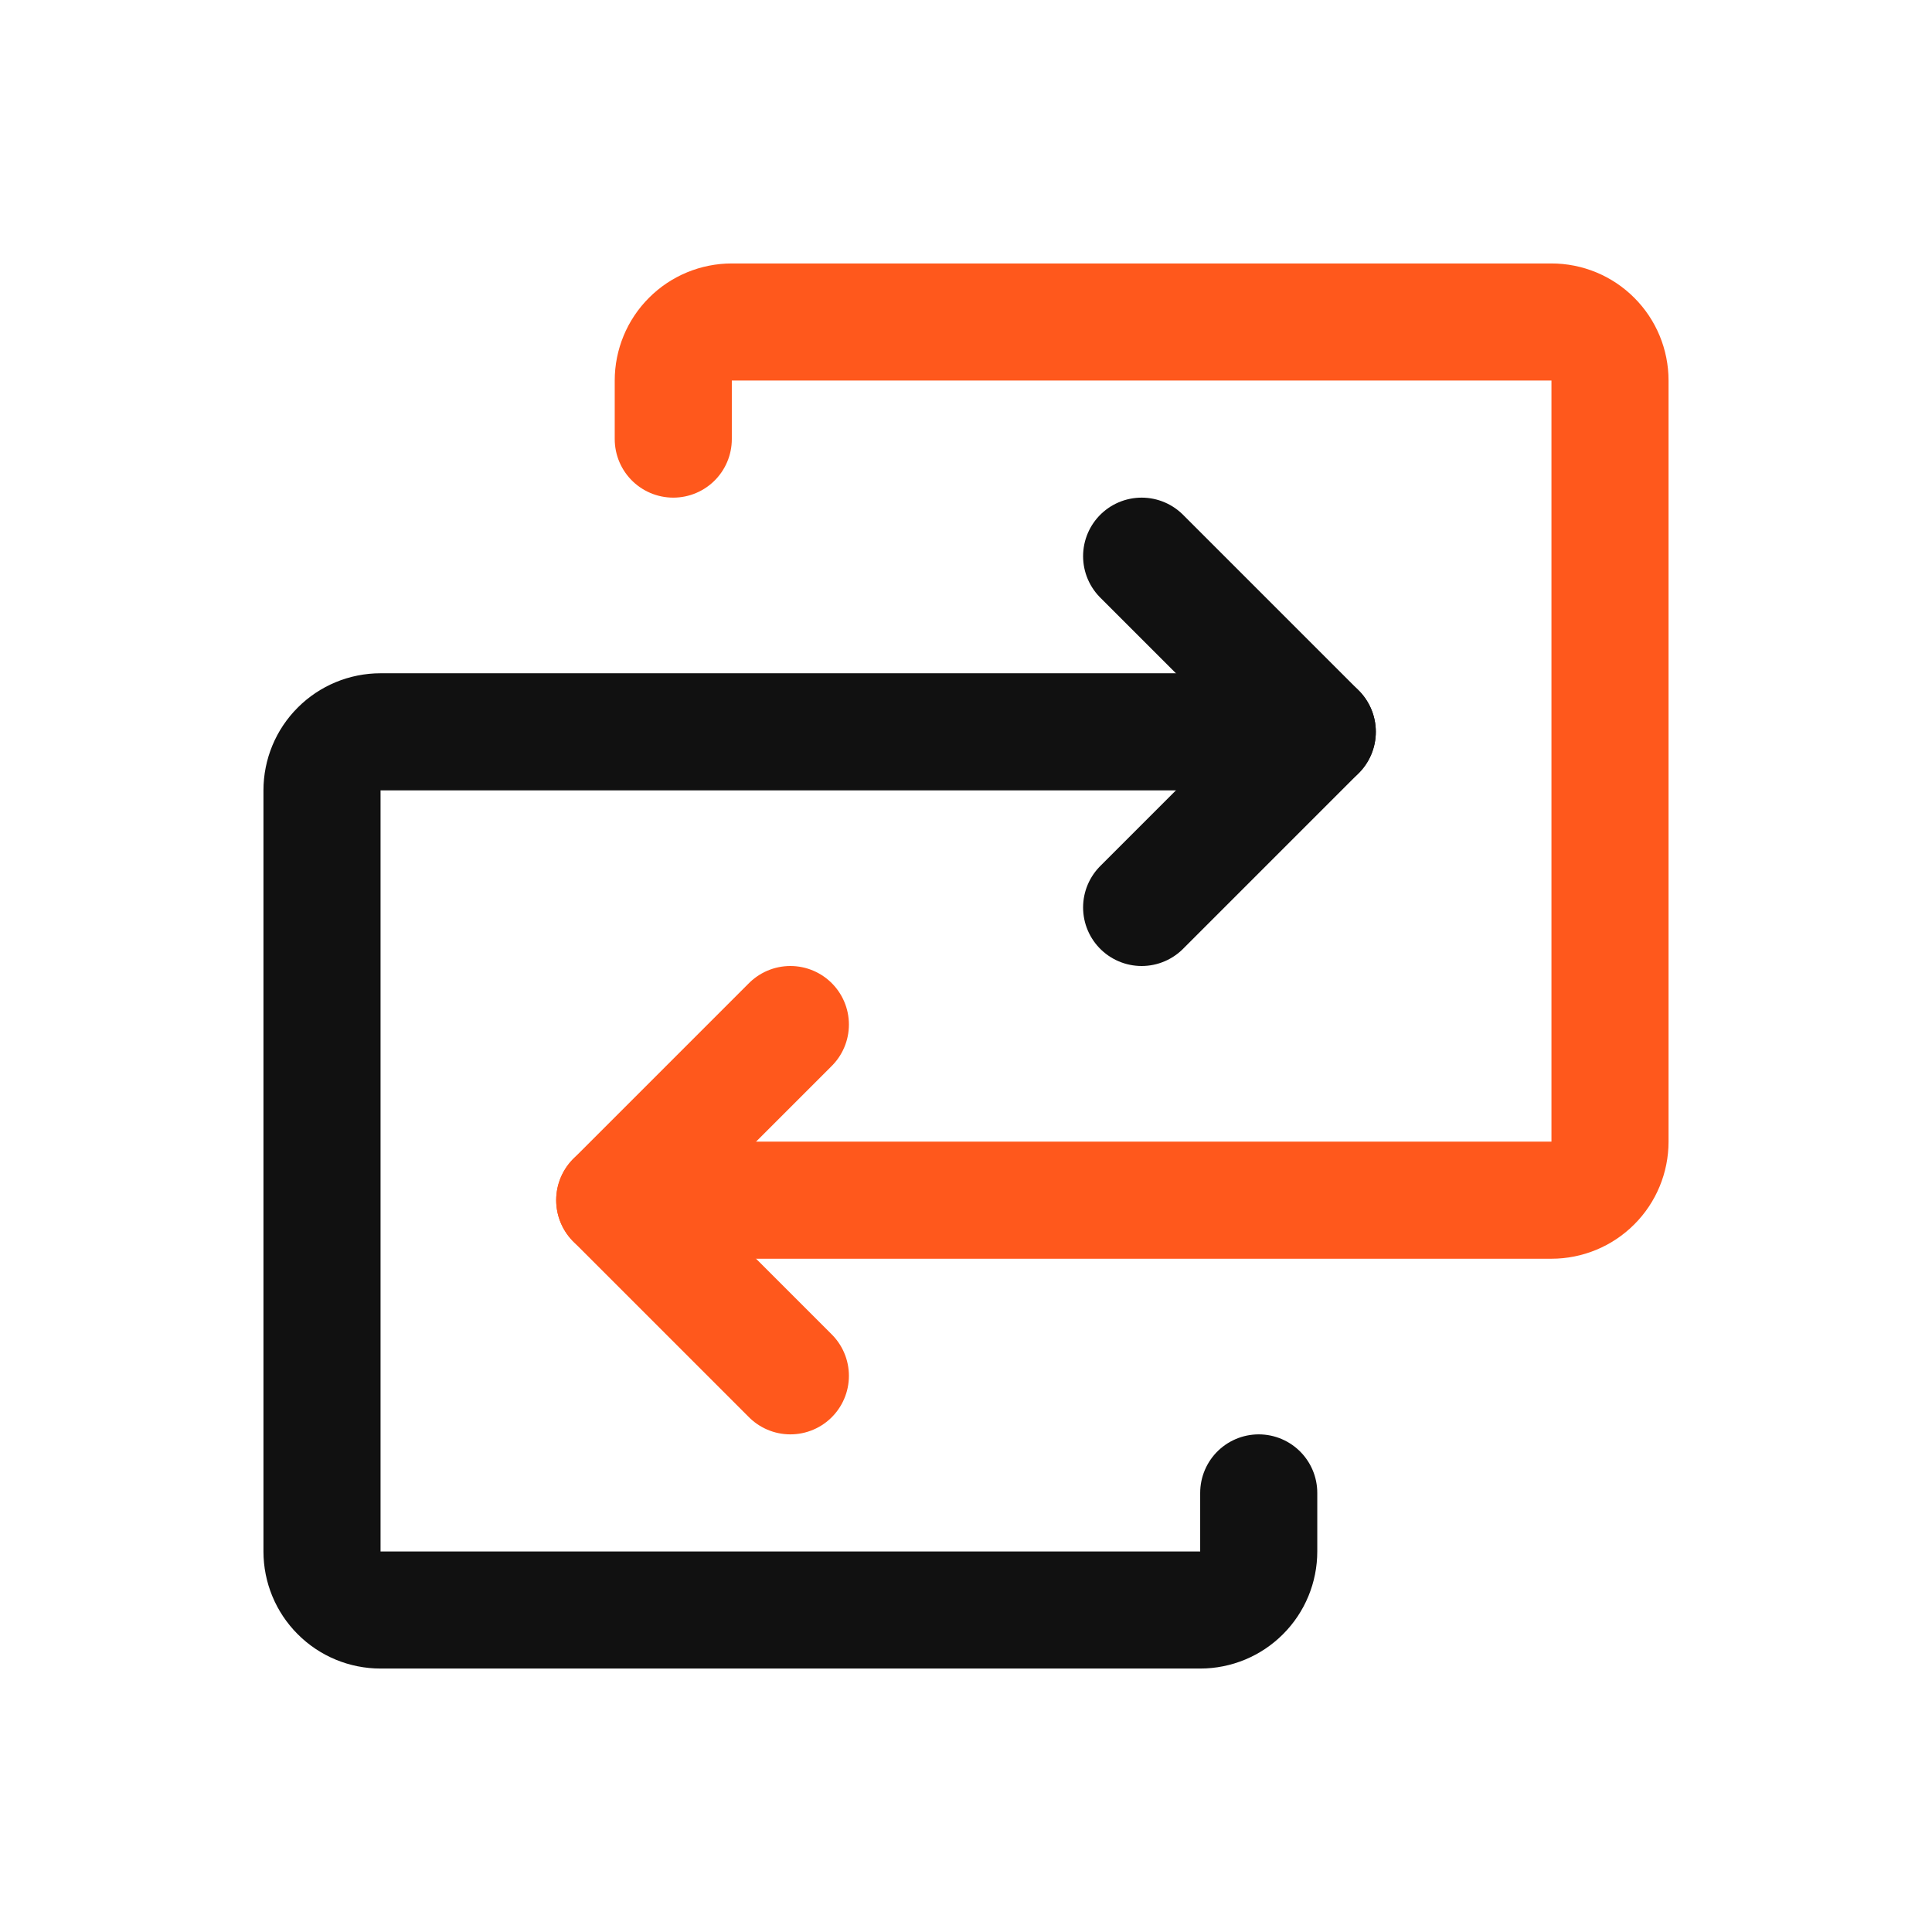
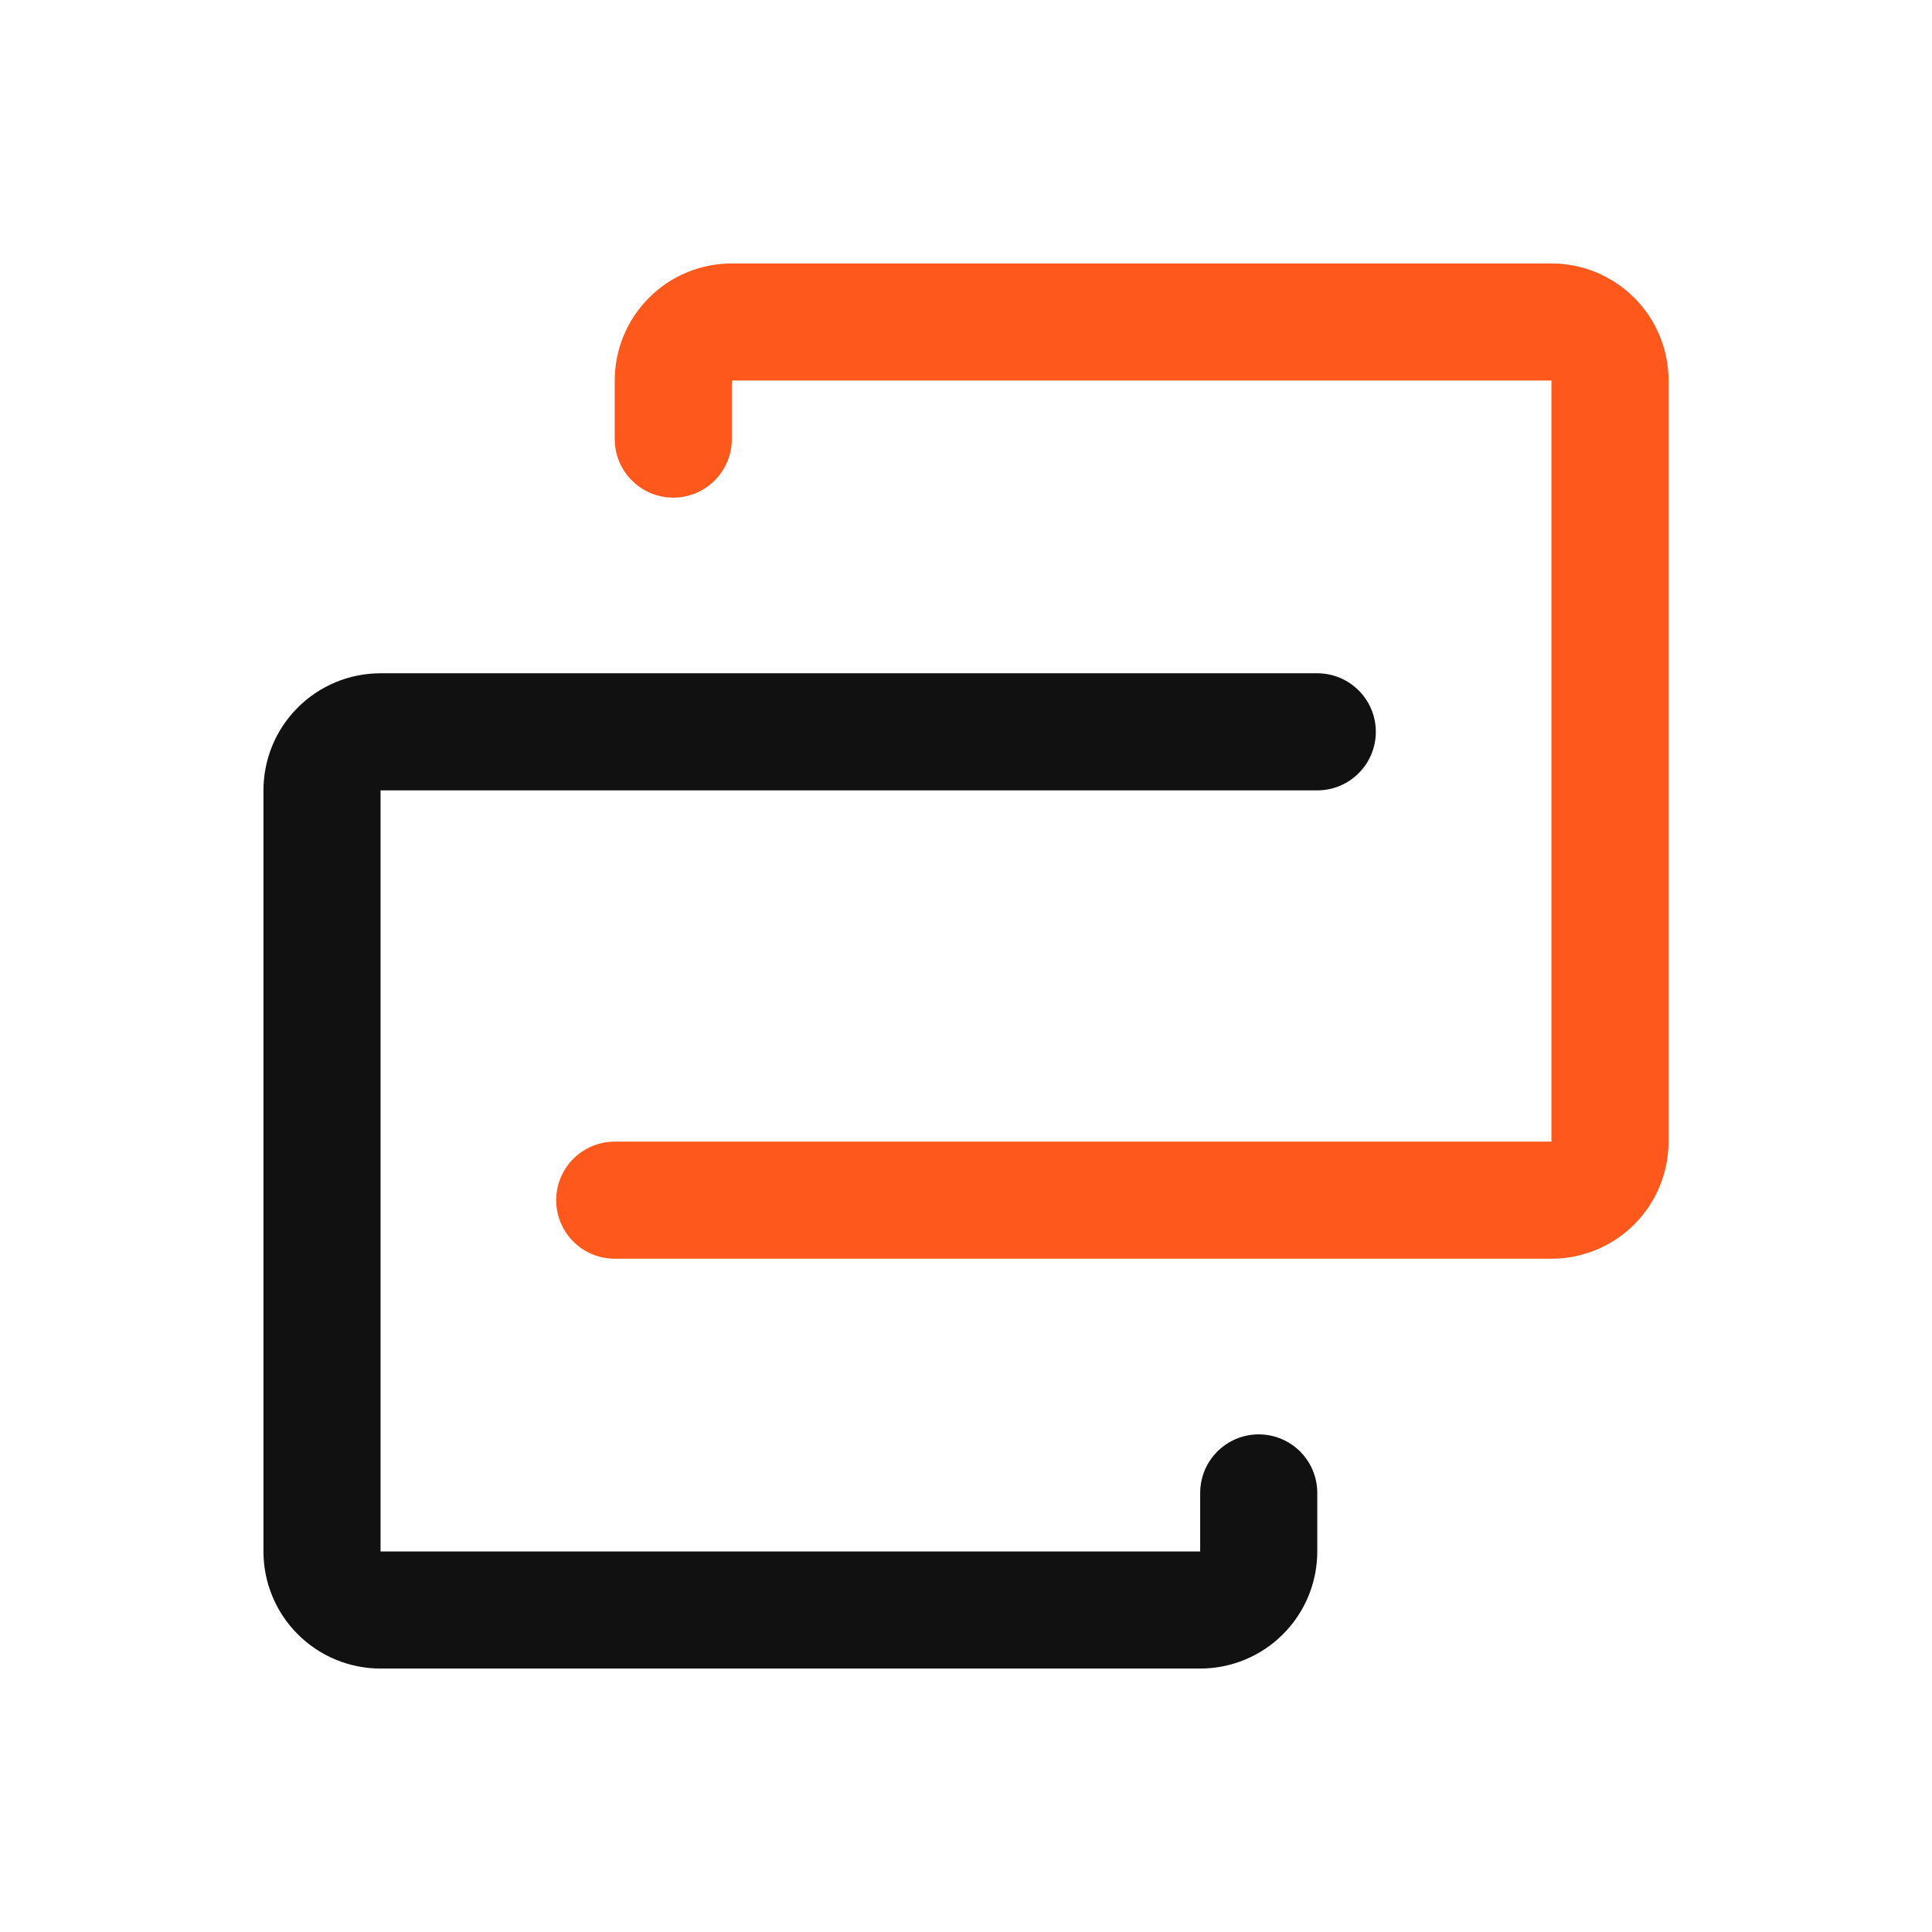
<svg xmlns="http://www.w3.org/2000/svg" width="33" height="33" viewBox="0 0 33 33" fill="none">
  <path d="M10.5 20.5H26.5C26.765 20.5 27.02 20.395 27.207 20.207C27.395 20.02 27.5 19.765 27.5 19.5V6.5C27.5 6.235 27.395 5.98 27.207 5.793C27.02 5.605 26.765 5.5 26.5 5.5H12.5C12.235 5.5 11.98 5.605 11.793 5.793C11.605 5.98 11.5 6.235 11.5 6.5V7.5" stroke="#FF581C" stroke-width="2" stroke-linecap="round" stroke-linejoin="round" />
-   <path d="M13.5 17.5L10.5 20.5L13.5 23.5" stroke="#FF581C" stroke-width="2" stroke-linecap="round" stroke-linejoin="round" />
  <path d="M22.5 12.5H6.5C6.235 12.5 5.98 12.605 5.793 12.793C5.605 12.98 5.5 13.235 5.5 13.5V26.5C5.5 26.765 5.605 27.02 5.793 27.207C5.98 27.395 6.235 27.5 6.5 27.5H20.5C20.765 27.5 21.02 27.395 21.207 27.207C21.395 27.02 21.5 26.765 21.5 26.5V25.5" stroke="#111111" stroke-width="2" stroke-linecap="round" stroke-linejoin="round" />
-   <path d="M19.5 15.5L22.5 12.5L19.5 9.5" stroke="#111111" stroke-width="2" stroke-linecap="round" stroke-linejoin="round" />
</svg>